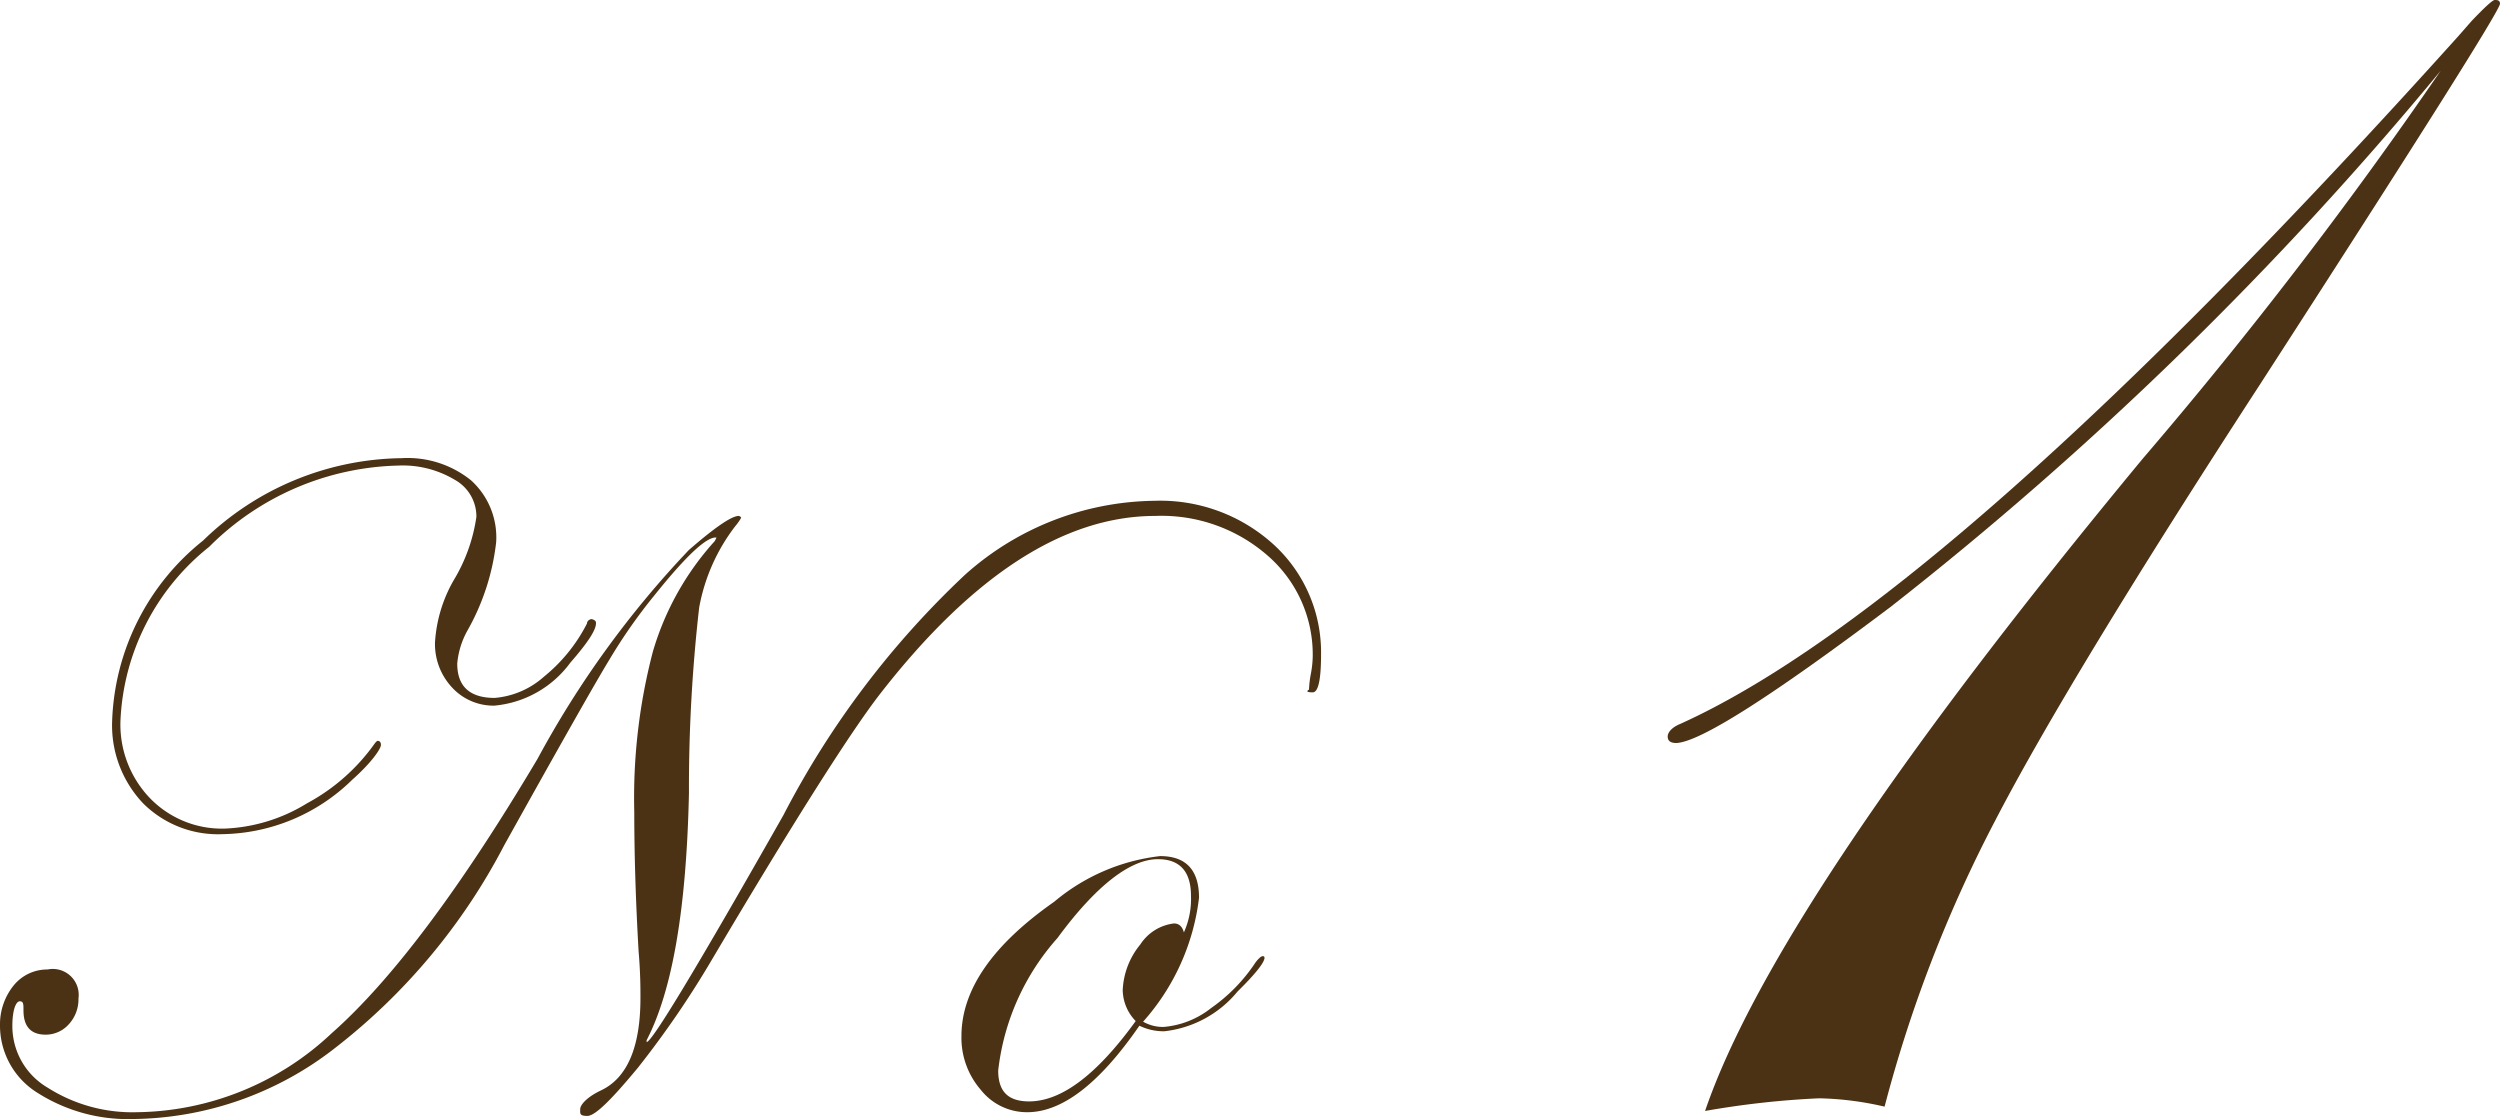
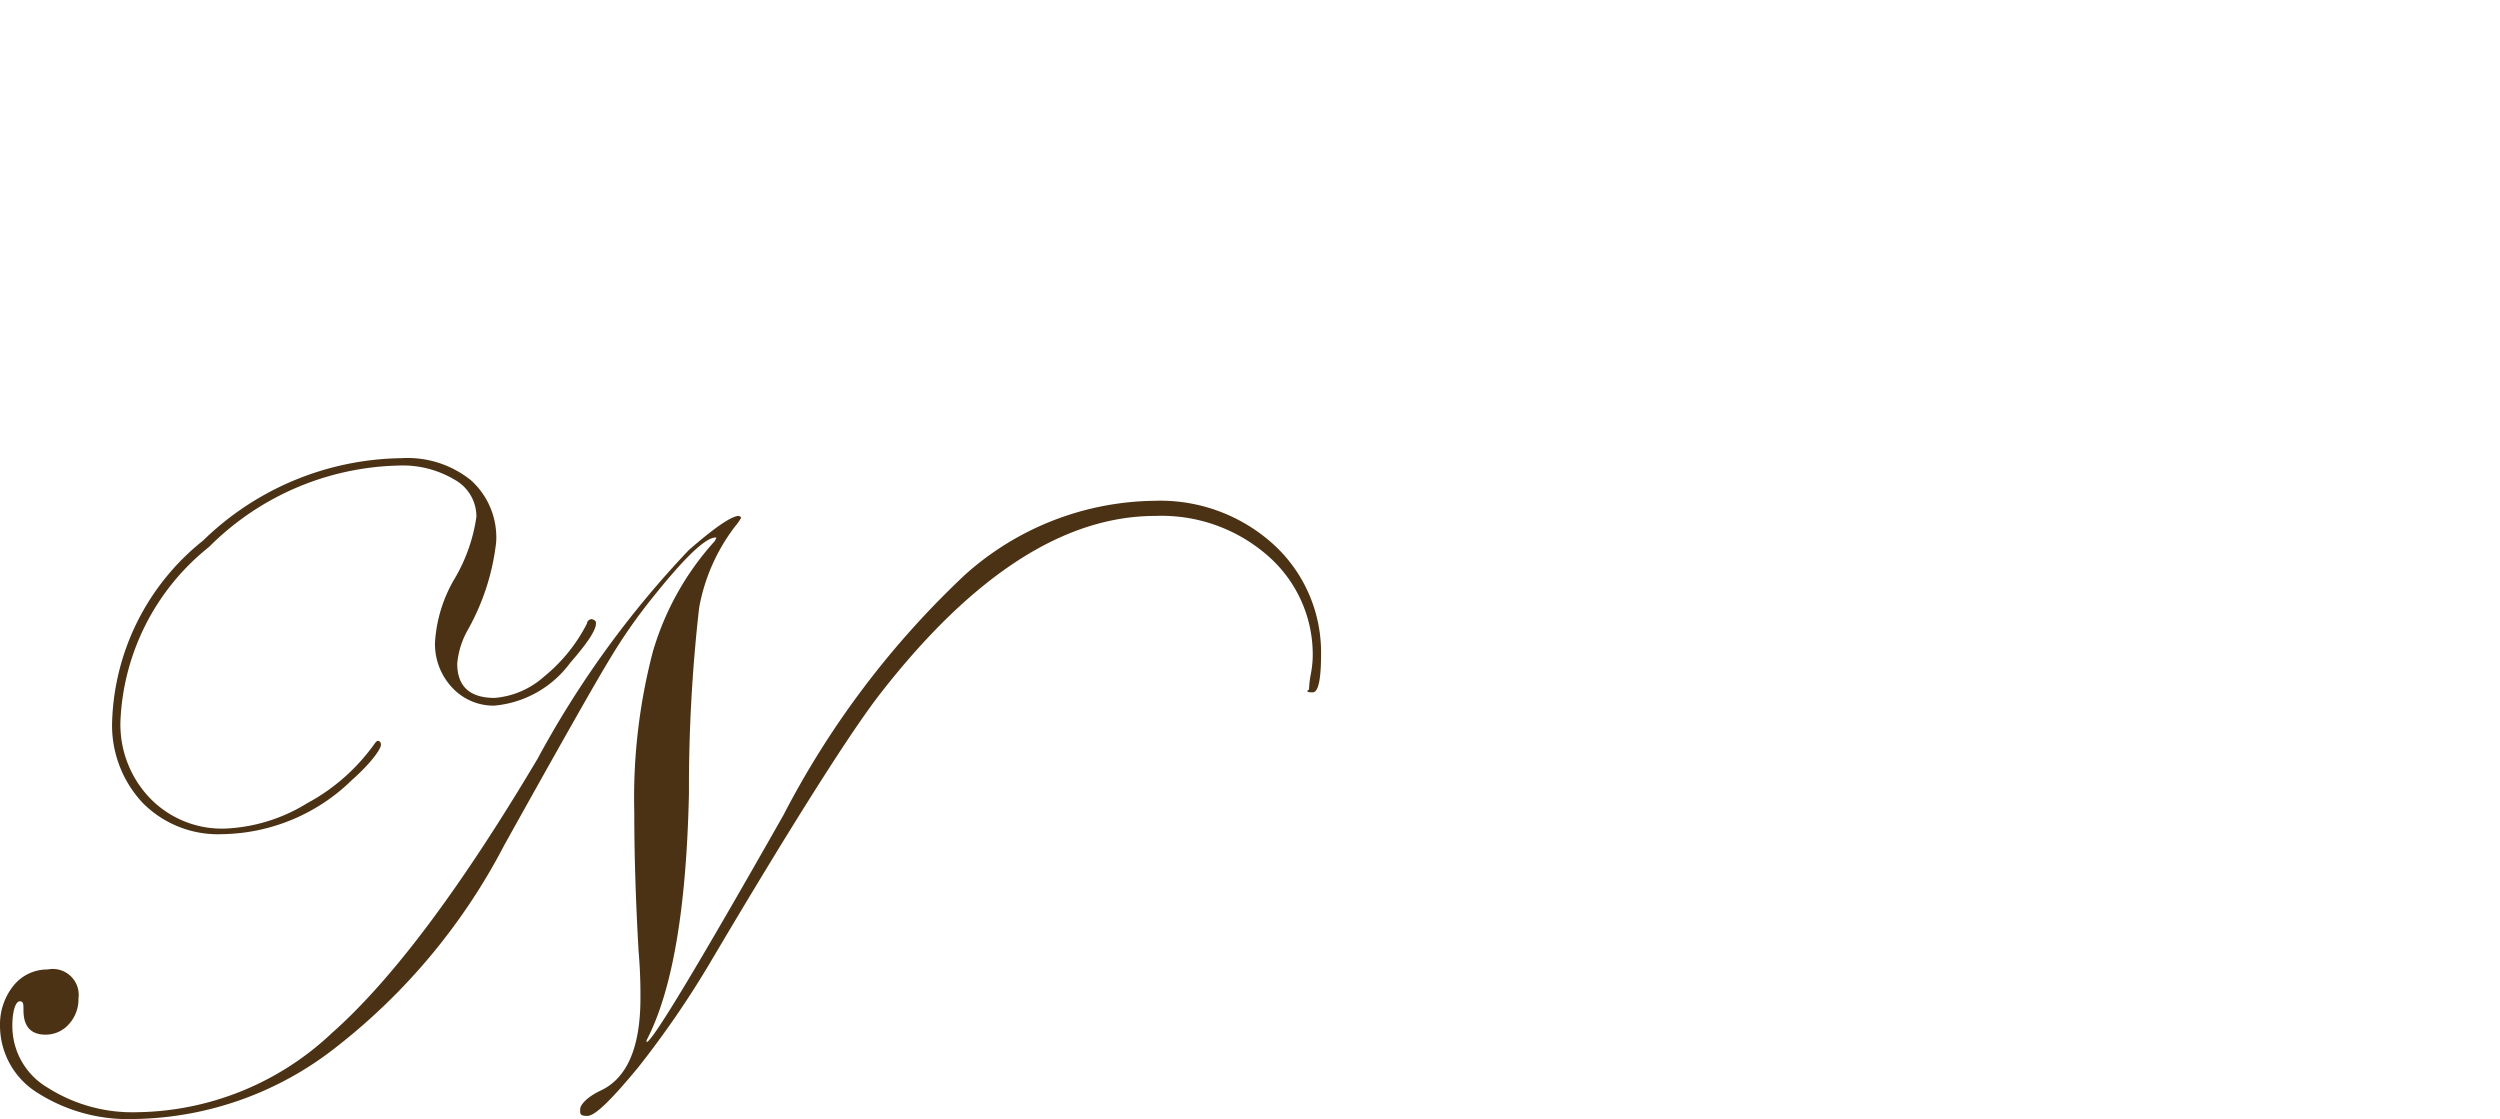
<svg xmlns="http://www.w3.org/2000/svg" viewBox="0 0 80.92 36.22">
  <defs>
    <style>.cls-1{fill:#4c3215;}</style>
  </defs>
  <g id="レイヤー_2" data-name="レイヤー 2">
    <g id="レイヤー_1-2" data-name="レイヤー 1">
      <path class="cls-1" d="M42.76,21.18q0,1.23-.27,1.23t-.12-.09a3.31,3.31,0,0,1,.06-.51,3.36,3.36,0,0,0,.06-.54A4.24,4.24,0,0,0,41.05,18a5.22,5.22,0,0,0-3.66-1.3q-4.41,0-8.88,5.73c-.93,1.19-2.76,4.06-5.46,8.62a30.81,30.81,0,0,1-2.41,3.52c-.83,1-1.37,1.55-1.63,1.55s-.23-.08-.23-.22.22-.39.66-.6c.86-.4,1.29-1.4,1.29-3,0-.31,0-.81-.06-1.51-.1-1.74-.14-3.24-.14-4.51a18.69,18.69,0,0,1,.6-5.18,9.14,9.14,0,0,1,2-3.58.67.67,0,0,0,.06-.12q-.46-.06-2,1.86a17.27,17.27,0,0,0-1.47,2.1q-.66,1.08-3.4,6a19.94,19.94,0,0,1-5.46,6.55,10.79,10.79,0,0,1-6.51,2.31,5.46,5.46,0,0,1-3.14-.85A2.56,2.56,0,0,1,0,33.18,2,2,0,0,1,.44,31.9a1.4,1.4,0,0,1,1.1-.52.84.84,0,0,1,1,.94,1.19,1.19,0,0,1-.31.83,1,1,0,0,1-.75.34c-.48,0-.72-.26-.72-.79,0-.2,0-.29-.12-.29s-.24.27-.24.8a2.31,2.31,0,0,0,1.15,2A5.11,5.11,0,0,0,4.43,36a9.35,9.35,0,0,0,6.31-2.56q2.91-2.57,6.66-8.88a31.49,31.49,0,0,1,4.9-6.76c.84-.73,1.38-1.1,1.61-1.1a.1.1,0,0,1,.08.06,1.71,1.71,0,0,1-.19.27,6.11,6.11,0,0,0-1.17,2.64,51.54,51.54,0,0,0-.33,6c-.08,3.72-.53,6.38-1.37,8t0,.06l0,0q.26,0,4.43-7.35a28.86,28.86,0,0,1,5.88-7.78,9.34,9.34,0,0,1,6.12-2.39,5.45,5.45,0,0,1,3.87,1.42A4.73,4.73,0,0,1,42.76,21.18Zm-23.47-1c0,.22-.28.64-.83,1.27A3.43,3.43,0,0,1,16,22.84a1.82,1.82,0,0,1-1.37-.59,2.06,2.06,0,0,1-.55-1.46,4.61,4.61,0,0,1,.6-2,5.47,5.47,0,0,0,.74-2.06,1.36,1.36,0,0,0-.7-1.2,3.28,3.28,0,0,0-1.84-.46A8.94,8.94,0,0,0,6.77,17.7,7.61,7.61,0,0,0,3.9,23.31a3.44,3.44,0,0,0,.94,2.51,3.24,3.24,0,0,0,2.43,1A5.48,5.48,0,0,0,9.94,26a6.39,6.39,0,0,0,2.2-1.95s.06-.07.08-.07.11,0,.11.13-.31.58-.93,1.13A6.13,6.13,0,0,1,7.21,27a3.43,3.43,0,0,1-2.58-1,3.67,3.67,0,0,1-1-2.67A7.8,7.8,0,0,1,6.57,17.5,9.37,9.37,0,0,1,13,14.83a3.27,3.27,0,0,1,2.25.72,2.49,2.49,0,0,1,.81,2,7.52,7.52,0,0,1-.93,2.86,2.67,2.67,0,0,0-.33,1.07c0,.74.41,1.11,1.21,1.11a2.73,2.73,0,0,0,1.6-.69A5.31,5.31,0,0,0,19,20.18c0-.09.1-.14.14-.14S19.29,20.08,19.29,20.15Z" />
-       <path class="cls-1" d="M40.93,31c0,.15-.29.52-.87,1.09a3.58,3.58,0,0,1-2.37,1.29,1.79,1.79,0,0,1-.81-.18Q34.95,36,33.25,36a1.9,1.9,0,0,1-1.5-.72,2.57,2.57,0,0,1-.63-1.74q0-2.25,3-4.35a6.46,6.46,0,0,1,3.43-1.48q1.26,0,1.26,1.35A7.32,7.32,0,0,1,37,33.07a1.3,1.3,0,0,0,.66.17,2.85,2.85,0,0,0,1.54-.61,5.48,5.48,0,0,0,1.44-1.48c.1-.13.18-.2.23-.2A.05.05,0,0,1,40.93,31Zm-2.38-2c0-.79-.36-1.19-1.07-1.19-.89,0-2,.85-3.25,2.55a7.75,7.75,0,0,0-1.92,4.29c0,.68.32,1,1,1q1.57,0,3.45-2.6a1.47,1.47,0,0,1-.42-1,2.49,2.49,0,0,1,.57-1.48A1.51,1.51,0,0,1,38,29.89c.16,0,.27.1.32.29A2.64,2.64,0,0,0,38.55,29Z" />
-       <path class="cls-1" d="M80.92.12q0,.3-7.76,12.31Q66.94,22,64.56,26.6A43.84,43.84,0,0,0,61,35.82a10.13,10.13,0,0,0-2.12-.27,28.52,28.52,0,0,0-3.69.41q2.32-6.81,14.18-21.13A147.65,147.65,0,0,0,79,2.29,115.27,115.27,0,0,1,61.2,19.64Q55.41,24,54.26,24.05c-.19,0-.28-.07-.28-.21s.14-.3.41-.41Q63.08,19.5,79.58,1.16L80,.68c.43-.45.68-.68.75-.68S80.92,0,80.92.12Z" />
    </g>
  </g>
</svg>